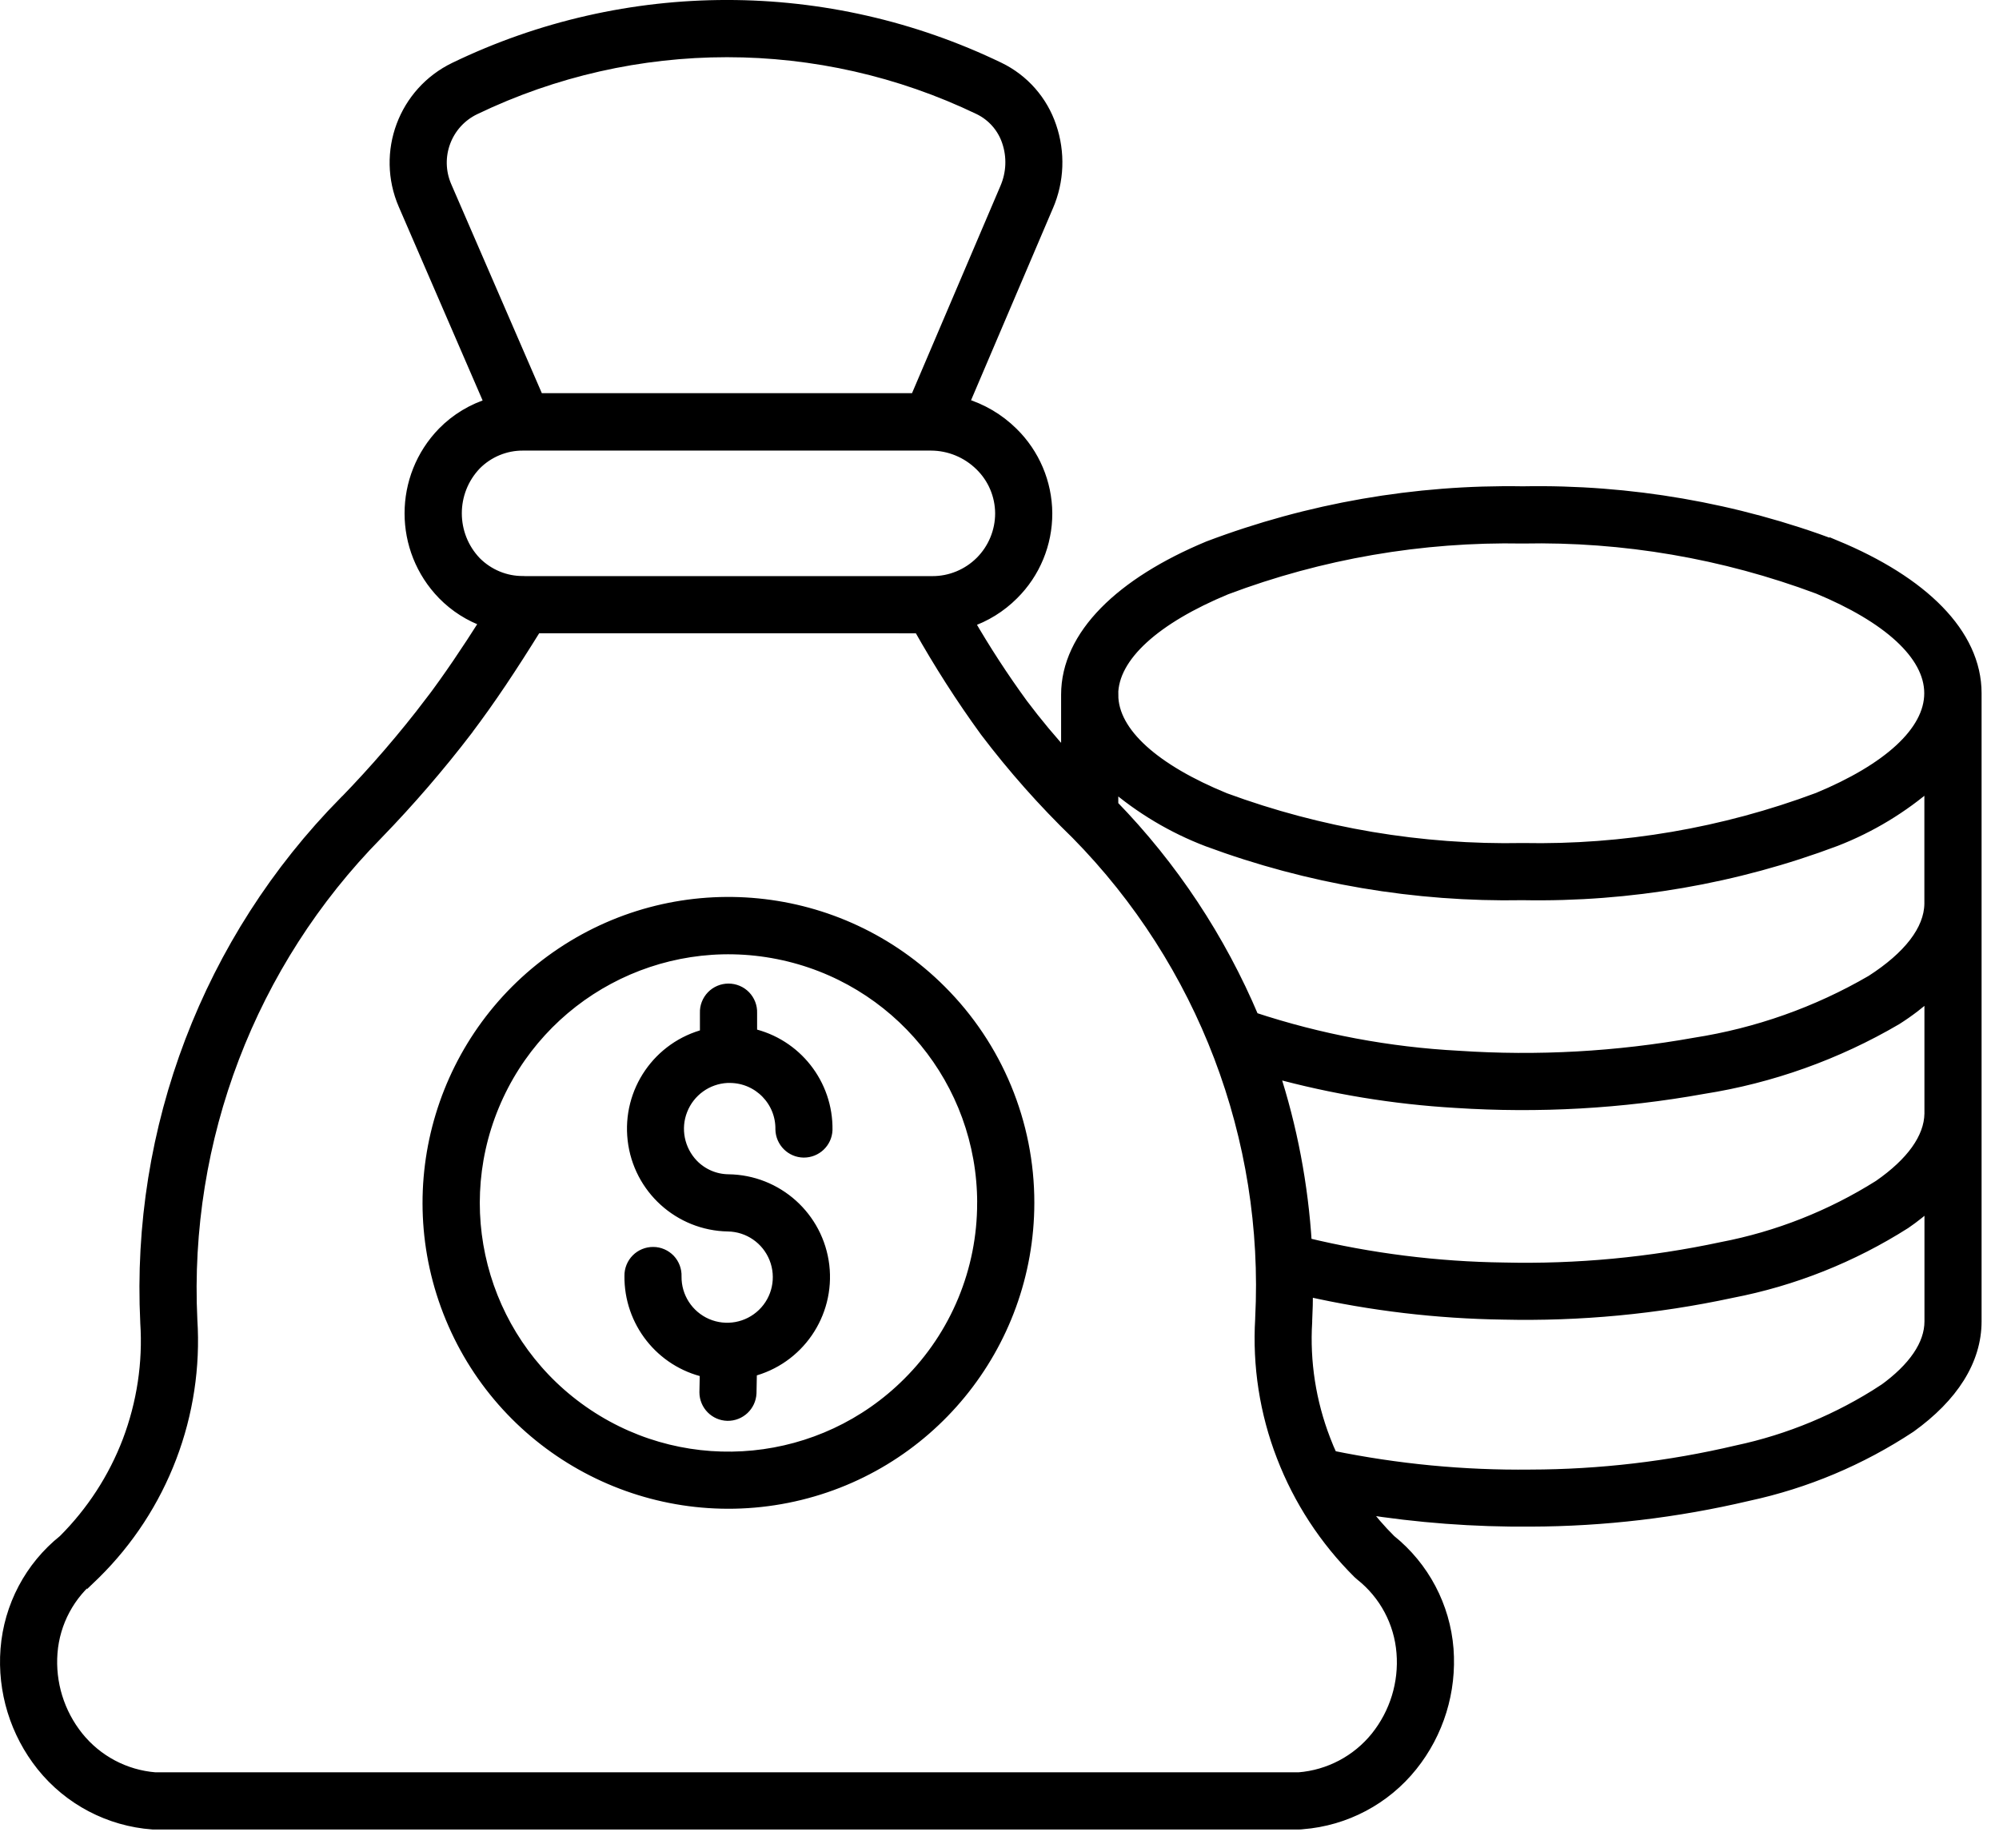
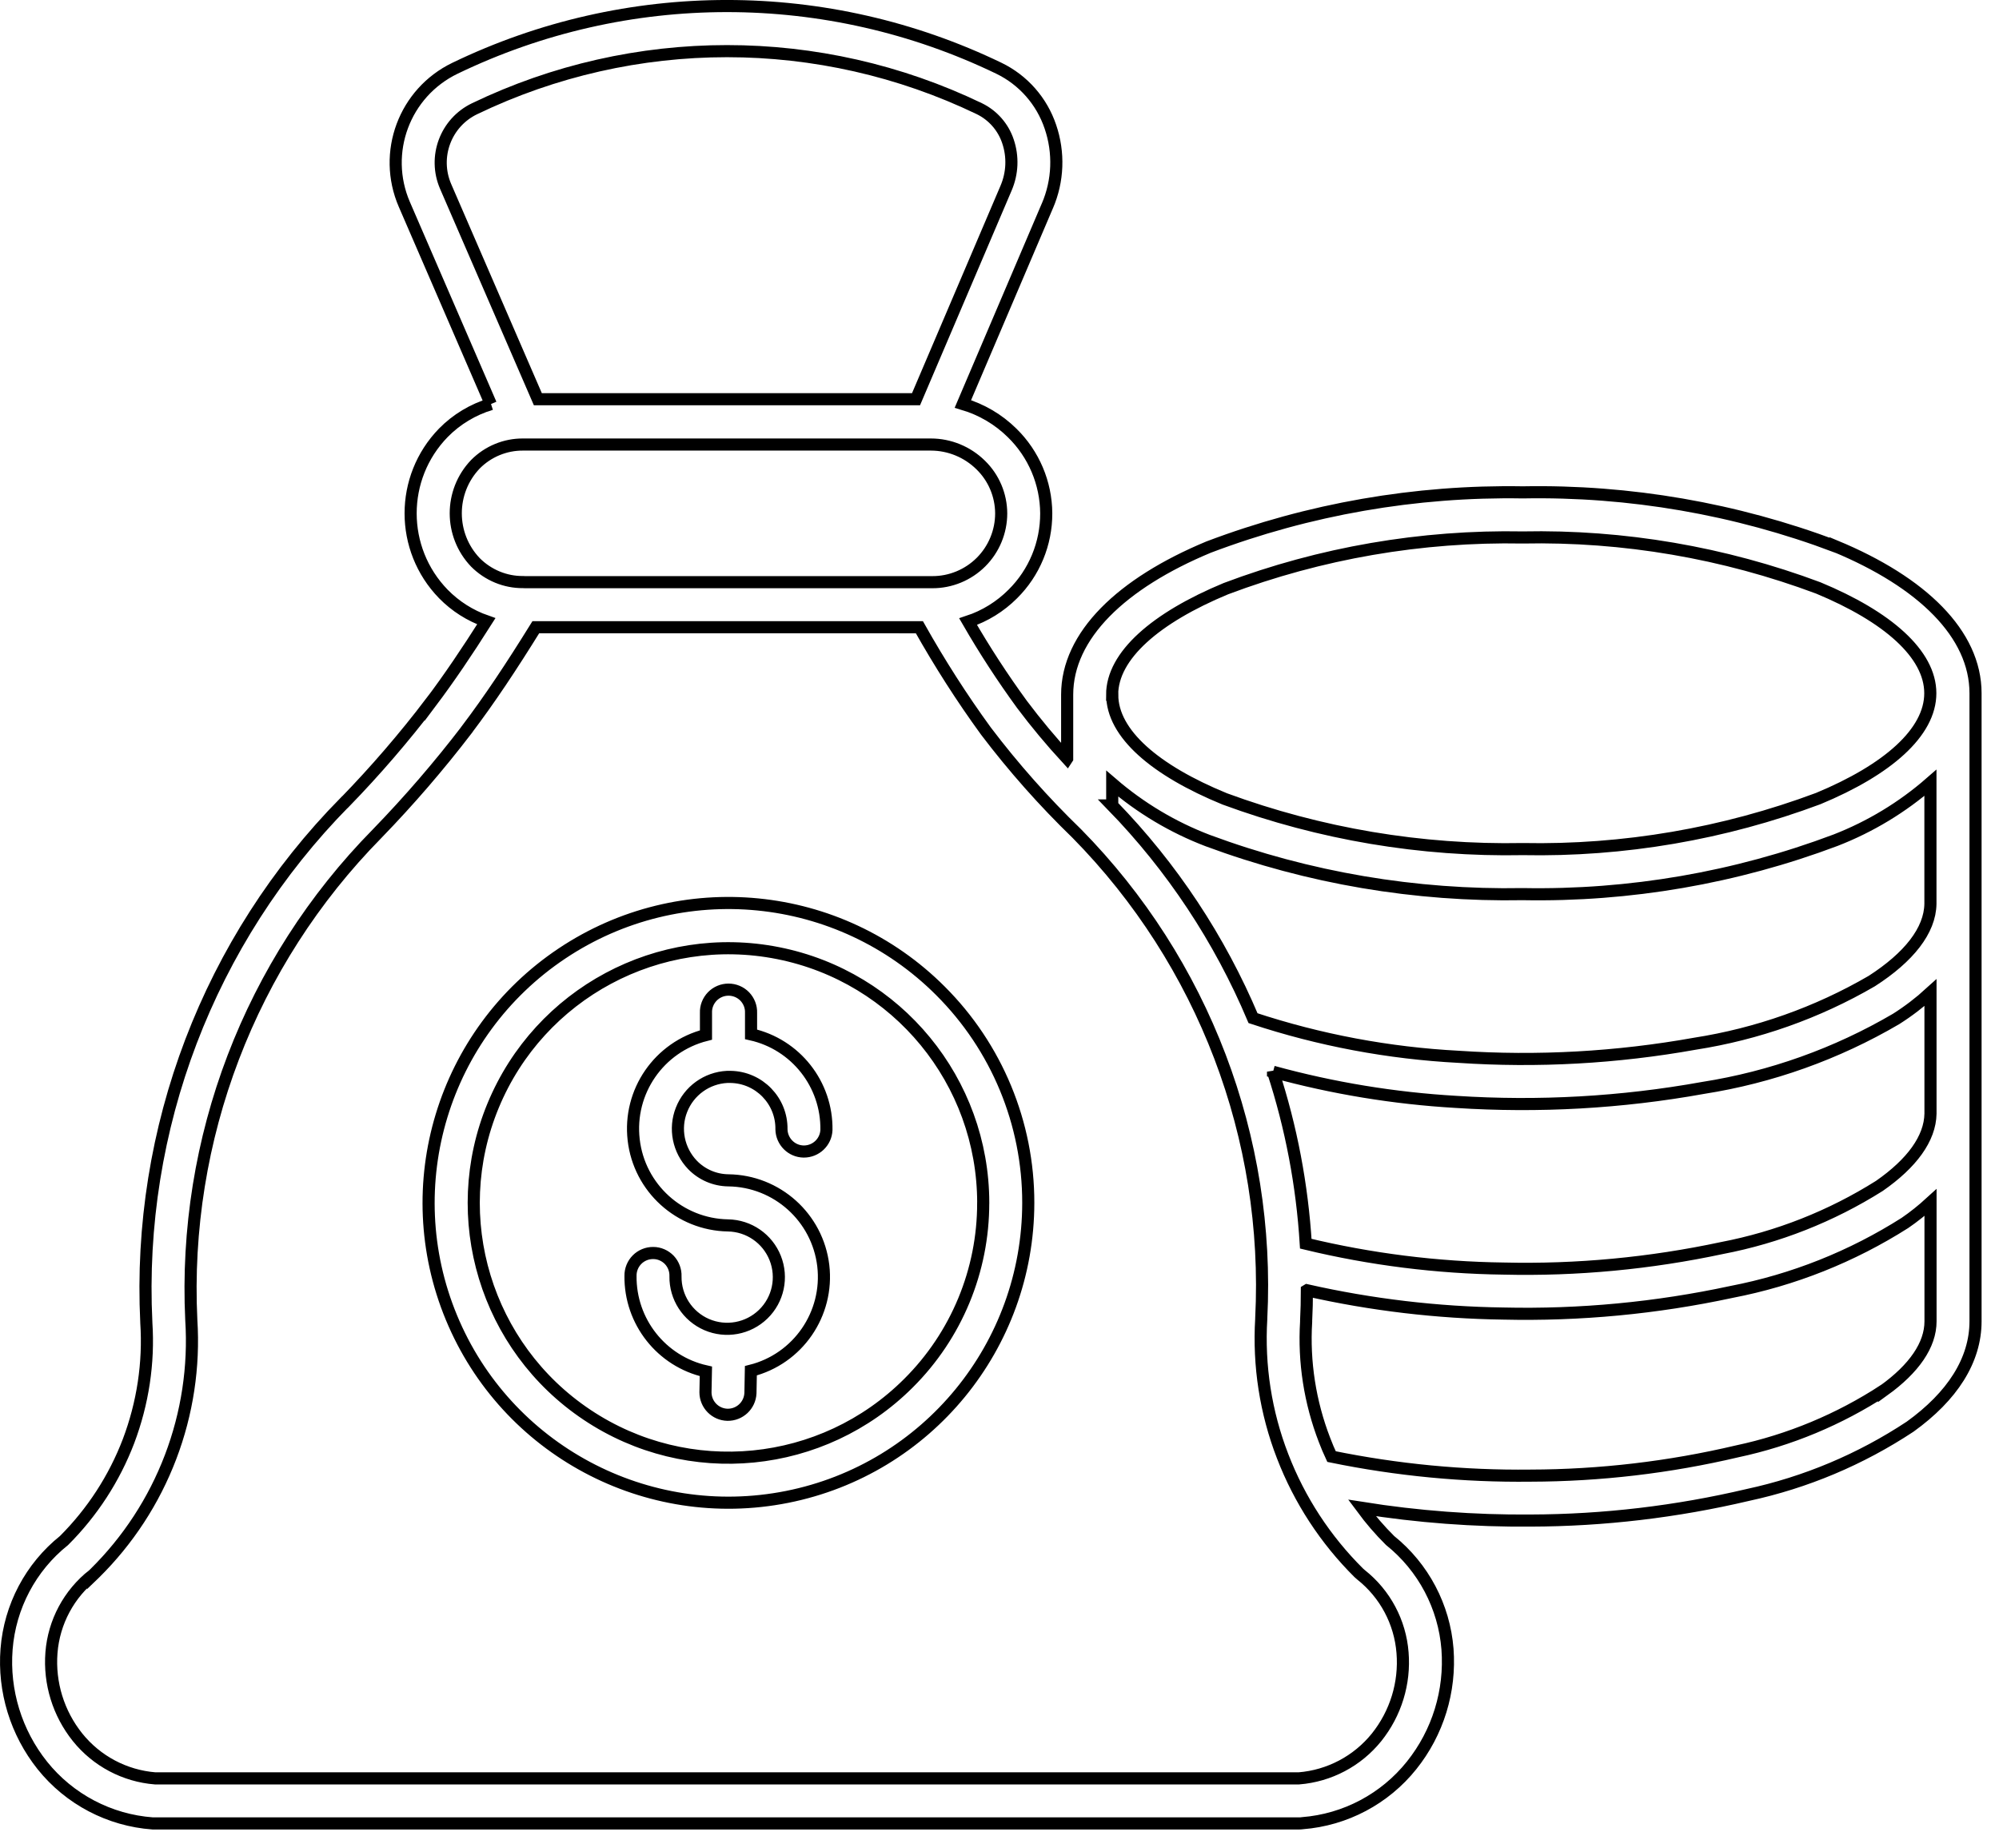
<svg xmlns="http://www.w3.org/2000/svg" width="66" height="61" viewBox="0 0 66 61" fill="none">
  <mask id="path-1-outside-1_407_107" maskUnits="userSpaceOnUse" x="-0.8" y="-0.801" width="67" height="62" fill="black">
    <rect fill="white" x="-0.8" y="-0.801" width="67" height="62" />
-     <path fill-rule="evenodd" clip-rule="evenodd" d="M24.114 35.553H24.009C23.337 35.587 22.748 36.011 22.502 36.637C22.254 37.261 22.398 37.972 22.863 38.458C23.174 38.779 23.6 38.963 24.049 38.968C25.652 38.988 26.992 40.193 27.182 41.785C27.368 43.377 26.346 44.864 24.791 45.254L24.777 45.996C24.757 46.4 24.424 46.713 24.02 46.708C23.617 46.699 23.295 46.372 23.292 45.968L23.306 45.274C21.836 44.944 20.8 43.628 20.817 42.121C20.814 41.921 20.893 41.726 21.034 41.585C21.175 41.444 21.367 41.365 21.568 41.367C21.768 41.367 21.96 41.452 22.099 41.596C22.237 41.743 22.31 41.938 22.302 42.138C22.293 42.83 22.7 43.456 23.332 43.73C23.967 44.004 24.703 43.868 25.198 43.388C25.694 42.908 25.849 42.175 25.595 41.534C25.341 40.893 24.726 40.467 24.035 40.456C22.437 40.428 21.105 39.22 20.922 37.631C20.738 36.042 21.757 34.563 23.309 34.17V33.439C23.301 33.239 23.377 33.044 23.518 32.897C23.659 32.753 23.851 32.672 24.052 32.672C24.255 32.672 24.447 32.753 24.588 32.897C24.729 33.044 24.805 33.239 24.797 33.439V34.148C26.27 34.478 27.309 35.796 27.286 37.306C27.269 37.707 26.936 38.02 26.535 38.017C26.134 38.012 25.81 37.687 25.801 37.286C25.816 36.343 25.062 35.567 24.119 35.553L24.114 35.553ZM16.208 13.341C15.616 13.519 15.074 13.844 14.639 14.287C13.197 15.768 13.197 18.128 14.639 19.61C15.037 20.016 15.523 20.324 16.056 20.51C15.412 21.526 14.834 22.381 14.221 23.197V23.194C13.344 24.346 12.398 25.444 11.39 26.482H11.385C6.894 31.038 4.518 37.267 4.831 43.657V43.668C4.919 44.998 4.715 46.33 4.244 47.577C3.773 48.811 3.047 49.928 2.113 50.86C1.012 51.74 0.327 53.039 0.217 54.444C0.109 55.827 0.533 57.202 1.399 58.286C2.294 59.403 3.615 60.095 5.04 60.199H42.905C42.939 60.199 42.97 60.196 43.004 60.191C44.415 60.081 45.722 59.389 46.606 58.283C47.475 57.199 47.895 55.827 47.791 54.444C47.681 53.039 46.995 51.74 45.894 50.857C45.558 50.524 45.248 50.163 44.966 49.782C46.809 50.075 48.672 50.216 50.537 50.2C52.95 50.194 55.355 49.909 57.706 49.355C59.617 48.944 61.434 48.179 63.066 47.1C64.457 46.099 65.225 44.91 65.225 43.62V22.887C65.225 20.931 63.461 19.221 60.605 18.035V18.038C57.308 16.796 53.803 16.19 50.278 16.255C46.738 16.195 43.216 16.808 39.906 18.061C37.027 19.258 35.234 20.979 35.234 22.935V25.041L35.232 25.044C34.707 24.473 34.207 23.875 33.741 23.254C33.101 22.376 32.508 21.465 31.963 20.522C32.519 20.339 33.025 20.025 33.439 19.61C34.151 18.905 34.546 17.945 34.543 16.946C34.537 15.947 34.131 14.99 33.417 14.293C32.962 13.844 32.404 13.517 31.791 13.336L34.58 6.797V6.799C34.938 5.97 34.972 5.038 34.681 4.186C34.396 3.339 33.784 2.642 32.979 2.253C27.306 -0.485 20.696 -0.485 15.023 2.253C13.349 3.06 12.613 5.041 13.349 6.746L16.205 13.342L16.208 13.341ZM30.733 14.676C31.348 14.676 31.938 14.919 32.378 15.351C32.81 15.771 33.053 16.347 33.056 16.948C33.056 17.552 32.816 18.131 32.39 18.557C31.963 18.983 31.382 19.223 30.781 19.22H30.713H17.337L17.273 19.217C16.683 19.223 16.115 18.986 15.698 18.568C14.831 17.662 14.831 16.231 15.698 15.325C16.115 14.905 16.683 14.671 17.273 14.676L30.733 14.676ZM36.722 26.592V25.87C37.656 26.674 38.723 27.312 39.877 27.752C43.205 28.986 46.733 29.584 50.278 29.519C53.804 29.584 57.309 28.98 60.606 27.738C61.752 27.292 62.81 26.652 63.736 25.844V29.841C63.722 30.721 63.024 31.602 61.8 32.389C59.999 33.437 58.017 34.137 55.957 34.458C53.386 34.918 50.77 35.065 48.162 34.89C45.85 34.769 43.567 34.34 41.371 33.614C40.27 31.004 38.695 28.622 36.72 26.592L36.722 26.592ZM42.031 35.384C44.004 35.926 46.028 36.259 48.071 36.378C50.797 36.555 53.535 36.403 56.228 35.917C58.474 35.565 60.639 34.791 62.603 33.64C63.004 33.386 63.385 33.095 63.738 32.773V36.767C63.724 37.586 63.123 38.407 62.05 39.152C60.459 40.154 58.694 40.851 56.849 41.204C54.483 41.709 52.068 41.938 49.652 41.881C47.447 41.853 45.254 41.577 43.112 41.06C42.993 39.129 42.632 37.221 42.031 35.381V35.384ZM43.154 42.598C45.28 43.078 47.45 43.335 49.629 43.366C52.161 43.425 54.692 43.185 57.168 42.652C59.203 42.26 61.145 41.486 62.895 40.374C63.191 40.171 63.473 39.945 63.739 39.702V43.623C63.739 44.405 63.194 45.186 62.203 45.9V45.898C60.724 46.863 59.079 47.549 57.351 47.916C55.116 48.443 52.827 48.712 50.532 48.717C48.325 48.743 46.124 48.531 43.962 48.088C43.877 47.907 43.801 47.724 43.73 47.538C43.251 46.296 43.042 44.966 43.124 43.637V43.595C43.141 43.261 43.149 42.931 43.149 42.601L43.154 42.598ZM14.713 6.155C14.293 5.181 14.713 4.049 15.67 3.589C20.936 1.055 27.069 1.055 32.336 3.589C32.782 3.807 33.123 4.196 33.279 4.665C33.451 5.17 33.428 5.72 33.217 6.211L30.244 13.18H17.758L14.713 6.155ZM17.691 20.707C16.878 22.017 16.178 23.073 15.41 24.089V24.092C14.496 25.285 13.514 26.426 12.466 27.507L12.45 27.524C8.253 31.785 6.029 37.605 6.316 43.578C6.415 45.119 6.181 46.663 5.631 48.105C5.08 49.55 4.228 50.857 3.127 51.943L3.074 51.994V51.991C2.278 52.618 1.778 53.549 1.699 54.56C1.62 55.567 1.928 56.566 2.56 57.354C3.192 58.141 4.121 58.632 5.125 58.712H42.881C43.889 58.632 44.817 58.141 45.449 57.357C46.082 56.566 46.389 55.567 46.307 54.562C46.228 53.552 45.732 52.621 44.936 51.991C44.91 51.971 44.885 51.949 44.862 51.926C43.762 50.834 42.904 49.522 42.347 48.074C41.789 46.632 41.549 45.085 41.642 43.541V43.521C41.944 37.569 39.734 31.766 35.551 27.518C34.467 26.469 33.463 25.337 32.551 24.134C31.752 23.037 31.021 21.891 30.355 20.708L17.691 20.707ZM32.463 39.711C32.46 35.7 29.627 32.249 25.689 31.467C21.755 30.685 17.817 32.793 16.282 36.499C14.746 40.205 16.045 44.481 19.381 46.708C22.717 48.938 27.163 48.497 29.998 45.661C31.579 44.086 32.465 41.947 32.462 39.714L32.463 39.711ZM31.049 32.711C27.71 29.372 22.478 28.856 18.551 31.481C14.625 34.106 13.098 39.138 14.905 43.499C16.711 47.862 21.351 50.34 25.983 49.42C30.614 48.5 33.947 44.433 33.95 39.711C33.953 37.086 32.909 34.566 31.049 32.711ZM36.719 22.938C36.719 21.642 38.159 20.395 40.473 19.435C43.603 18.255 46.931 17.682 50.278 17.744C53.606 17.677 56.913 18.244 60.032 19.41C62.318 20.358 63.732 21.591 63.732 22.887C63.732 24.182 62.318 25.416 60.032 26.364C56.913 27.53 53.606 28.097 50.278 28.032C46.925 28.097 43.586 27.535 40.436 26.375C38.147 25.438 36.722 24.222 36.722 22.938H36.719Z" />
  </mask>
-   <path fill-rule="evenodd" clip-rule="evenodd" d="M24.114 35.553H24.009C23.337 35.587 22.748 36.011 22.502 36.637C22.254 37.261 22.398 37.972 22.863 38.458C23.174 38.779 23.6 38.963 24.049 38.968C25.652 38.988 26.992 40.193 27.182 41.785C27.368 43.377 26.346 44.864 24.791 45.254L24.777 45.996C24.757 46.4 24.424 46.713 24.02 46.708C23.617 46.699 23.295 46.372 23.292 45.968L23.306 45.274C21.836 44.944 20.8 43.628 20.817 42.121C20.814 41.921 20.893 41.726 21.034 41.585C21.175 41.444 21.367 41.365 21.568 41.367C21.768 41.367 21.96 41.452 22.099 41.596C22.237 41.743 22.31 41.938 22.302 42.138C22.293 42.83 22.7 43.456 23.332 43.73C23.967 44.004 24.703 43.868 25.198 43.388C25.694 42.908 25.849 42.175 25.595 41.534C25.341 40.893 24.726 40.467 24.035 40.456C22.437 40.428 21.105 39.22 20.922 37.631C20.738 36.042 21.757 34.563 23.309 34.17V33.439C23.301 33.239 23.377 33.044 23.518 32.897C23.659 32.753 23.851 32.672 24.052 32.672C24.255 32.672 24.447 32.753 24.588 32.897C24.729 33.044 24.805 33.239 24.797 33.439V34.148C26.27 34.478 27.309 35.796 27.286 37.306C27.269 37.707 26.936 38.02 26.535 38.017C26.134 38.012 25.81 37.687 25.801 37.286C25.816 36.343 25.062 35.567 24.119 35.553L24.114 35.553ZM16.208 13.341C15.616 13.519 15.074 13.844 14.639 14.287C13.197 15.768 13.197 18.128 14.639 19.61C15.037 20.016 15.523 20.324 16.056 20.51C15.412 21.526 14.834 22.381 14.221 23.197V23.194C13.344 24.346 12.398 25.444 11.39 26.482H11.385C6.894 31.038 4.518 37.267 4.831 43.657V43.668C4.919 44.998 4.715 46.33 4.244 47.577C3.773 48.811 3.047 49.928 2.113 50.86C1.012 51.74 0.327 53.039 0.217 54.444C0.109 55.827 0.533 57.202 1.399 58.286C2.294 59.403 3.615 60.095 5.04 60.199H42.905C42.939 60.199 42.97 60.196 43.004 60.191C44.415 60.081 45.722 59.389 46.606 58.283C47.475 57.199 47.895 55.827 47.791 54.444C47.681 53.039 46.995 51.74 45.894 50.857C45.558 50.524 45.248 50.163 44.966 49.782C46.809 50.075 48.672 50.216 50.537 50.2C52.95 50.194 55.355 49.909 57.706 49.355C59.617 48.944 61.434 48.179 63.066 47.1C64.457 46.099 65.225 44.91 65.225 43.62V22.887C65.225 20.931 63.461 19.221 60.605 18.035V18.038C57.308 16.796 53.803 16.19 50.278 16.255C46.738 16.195 43.216 16.808 39.906 18.061C37.027 19.258 35.234 20.979 35.234 22.935V25.041L35.232 25.044C34.707 24.473 34.207 23.875 33.741 23.254C33.101 22.376 32.508 21.465 31.963 20.522C32.519 20.339 33.025 20.025 33.439 19.61C34.151 18.905 34.546 17.945 34.543 16.946C34.537 15.947 34.131 14.99 33.417 14.293C32.962 13.844 32.404 13.517 31.791 13.336L34.58 6.797V6.799C34.938 5.97 34.972 5.038 34.681 4.186C34.396 3.339 33.784 2.642 32.979 2.253C27.306 -0.485 20.696 -0.485 15.023 2.253C13.349 3.06 12.613 5.041 13.349 6.746L16.205 13.342L16.208 13.341ZM30.733 14.676C31.348 14.676 31.938 14.919 32.378 15.351C32.81 15.771 33.053 16.347 33.056 16.948C33.056 17.552 32.816 18.131 32.39 18.557C31.963 18.983 31.382 19.223 30.781 19.22H30.713H17.337L17.273 19.217C16.683 19.223 16.115 18.986 15.698 18.568C14.831 17.662 14.831 16.231 15.698 15.325C16.115 14.905 16.683 14.671 17.273 14.676L30.733 14.676ZM36.722 26.592V25.87C37.656 26.674 38.723 27.312 39.877 27.752C43.205 28.986 46.733 29.584 50.278 29.519C53.804 29.584 57.309 28.98 60.606 27.738C61.752 27.292 62.81 26.652 63.736 25.844V29.841C63.722 30.721 63.024 31.602 61.8 32.389C59.999 33.437 58.017 34.137 55.957 34.458C53.386 34.918 50.77 35.065 48.162 34.89C45.85 34.769 43.567 34.34 41.371 33.614C40.27 31.004 38.695 28.622 36.72 26.592L36.722 26.592ZM42.031 35.384C44.004 35.926 46.028 36.259 48.071 36.378C50.797 36.555 53.535 36.403 56.228 35.917C58.474 35.565 60.639 34.791 62.603 33.64C63.004 33.386 63.385 33.095 63.738 32.773V36.767C63.724 37.586 63.123 38.407 62.05 39.152C60.459 40.154 58.694 40.851 56.849 41.204C54.483 41.709 52.068 41.938 49.652 41.881C47.447 41.853 45.254 41.577 43.112 41.06C42.993 39.129 42.632 37.221 42.031 35.381V35.384ZM43.154 42.598C45.28 43.078 47.45 43.335 49.629 43.366C52.161 43.425 54.692 43.185 57.168 42.652C59.203 42.26 61.145 41.486 62.895 40.374C63.191 40.171 63.473 39.945 63.739 39.702V43.623C63.739 44.405 63.194 45.186 62.203 45.9V45.898C60.724 46.863 59.079 47.549 57.351 47.916C55.116 48.443 52.827 48.712 50.532 48.717C48.325 48.743 46.124 48.531 43.962 48.088C43.877 47.907 43.801 47.724 43.73 47.538C43.251 46.296 43.042 44.966 43.124 43.637V43.595C43.141 43.261 43.149 42.931 43.149 42.601L43.154 42.598ZM14.713 6.155C14.293 5.181 14.713 4.049 15.67 3.589C20.936 1.055 27.069 1.055 32.336 3.589C32.782 3.807 33.123 4.196 33.279 4.665C33.451 5.17 33.428 5.72 33.217 6.211L30.244 13.18H17.758L14.713 6.155ZM17.691 20.707C16.878 22.017 16.178 23.073 15.41 24.089V24.092C14.496 25.285 13.514 26.426 12.466 27.507L12.45 27.524C8.253 31.785 6.029 37.605 6.316 43.578C6.415 45.119 6.181 46.663 5.631 48.105C5.08 49.55 4.228 50.857 3.127 51.943L3.074 51.994V51.991C2.278 52.618 1.778 53.549 1.699 54.56C1.62 55.567 1.928 56.566 2.56 57.354C3.192 58.141 4.121 58.632 5.125 58.712H42.881C43.889 58.632 44.817 58.141 45.449 57.357C46.082 56.566 46.389 55.567 46.307 54.562C46.228 53.552 45.732 52.621 44.936 51.991C44.91 51.971 44.885 51.949 44.862 51.926C43.762 50.834 42.904 49.522 42.347 48.074C41.789 46.632 41.549 45.085 41.642 43.541V43.521C41.944 37.569 39.734 31.766 35.551 27.518C34.467 26.469 33.463 25.337 32.551 24.134C31.752 23.037 31.021 21.891 30.355 20.708L17.691 20.707ZM32.463 39.711C32.46 35.7 29.627 32.249 25.689 31.467C21.755 30.685 17.817 32.793 16.282 36.499C14.746 40.205 16.045 44.481 19.381 46.708C22.717 48.938 27.163 48.497 29.998 45.661C31.579 44.086 32.465 41.947 32.462 39.714L32.463 39.711ZM31.049 32.711C27.71 29.372 22.478 28.856 18.551 31.481C14.625 34.106 13.098 39.138 14.905 43.499C16.711 47.862 21.351 50.34 25.983 49.42C30.614 48.5 33.947 44.433 33.95 39.711C33.953 37.086 32.909 34.566 31.049 32.711ZM36.719 22.938C36.719 21.642 38.159 20.395 40.473 19.435C43.603 18.255 46.931 17.682 50.278 17.744C53.606 17.677 56.913 18.244 60.032 19.41C62.318 20.358 63.732 21.591 63.732 22.887C63.732 24.182 62.318 25.416 60.032 26.364C56.913 27.53 53.606 28.097 50.278 28.032C46.925 28.097 43.586 27.535 40.436 26.375C38.147 25.438 36.722 24.222 36.722 22.938H36.719Z" fill="black" />
  <path fill-rule="evenodd" clip-rule="evenodd" d="M24.114 35.553H24.009C23.337 35.587 22.748 36.011 22.502 36.637C22.254 37.261 22.398 37.972 22.863 38.458C23.174 38.779 23.6 38.963 24.049 38.968C25.652 38.988 26.992 40.193 27.182 41.785C27.368 43.377 26.346 44.864 24.791 45.254L24.777 45.996C24.757 46.4 24.424 46.713 24.02 46.708C23.617 46.699 23.295 46.372 23.292 45.968L23.306 45.274C21.836 44.944 20.8 43.628 20.817 42.121C20.814 41.921 20.893 41.726 21.034 41.585C21.175 41.444 21.367 41.365 21.568 41.367C21.768 41.367 21.96 41.452 22.099 41.596C22.237 41.743 22.31 41.938 22.302 42.138C22.293 42.83 22.7 43.456 23.332 43.73C23.967 44.004 24.703 43.868 25.198 43.388C25.694 42.908 25.849 42.175 25.595 41.534C25.341 40.893 24.726 40.467 24.035 40.456C22.437 40.428 21.105 39.22 20.922 37.631C20.738 36.042 21.757 34.563 23.309 34.17V33.439C23.301 33.239 23.377 33.044 23.518 32.897C23.659 32.753 23.851 32.672 24.052 32.672C24.255 32.672 24.447 32.753 24.588 32.897C24.729 33.044 24.805 33.239 24.797 33.439V34.148C26.27 34.478 27.309 35.796 27.286 37.306C27.269 37.707 26.936 38.02 26.535 38.017C26.134 38.012 25.81 37.687 25.801 37.286C25.816 36.343 25.062 35.567 24.119 35.553L24.114 35.553ZM16.208 13.341C15.616 13.519 15.074 13.844 14.639 14.287C13.197 15.768 13.197 18.128 14.639 19.61C15.037 20.016 15.523 20.324 16.056 20.51C15.412 21.526 14.834 22.381 14.221 23.197V23.194C13.344 24.346 12.398 25.444 11.39 26.482H11.385C6.894 31.038 4.518 37.267 4.831 43.657V43.668C4.919 44.998 4.715 46.33 4.244 47.577C3.773 48.811 3.047 49.928 2.113 50.86C1.012 51.74 0.327 53.039 0.217 54.444C0.109 55.827 0.533 57.202 1.399 58.286C2.294 59.403 3.615 60.095 5.04 60.199H42.905C42.939 60.199 42.97 60.196 43.004 60.191C44.415 60.081 45.722 59.389 46.606 58.283C47.475 57.199 47.895 55.827 47.791 54.444C47.681 53.039 46.995 51.74 45.894 50.857C45.558 50.524 45.248 50.163 44.966 49.782C46.809 50.075 48.672 50.216 50.537 50.2C52.95 50.194 55.355 49.909 57.706 49.355C59.617 48.944 61.434 48.179 63.066 47.1C64.457 46.099 65.225 44.91 65.225 43.62V22.887C65.225 20.931 63.461 19.221 60.605 18.035V18.038C57.308 16.796 53.803 16.19 50.278 16.255C46.738 16.195 43.216 16.808 39.906 18.061C37.027 19.258 35.234 20.979 35.234 22.935V25.041L35.232 25.044C34.707 24.473 34.207 23.875 33.741 23.254C33.101 22.376 32.508 21.465 31.963 20.522C32.519 20.339 33.025 20.025 33.439 19.61C34.151 18.905 34.546 17.945 34.543 16.946C34.537 15.947 34.131 14.99 33.417 14.293C32.962 13.844 32.404 13.517 31.791 13.336L34.58 6.797V6.799C34.938 5.97 34.972 5.038 34.681 4.186C34.396 3.339 33.784 2.642 32.979 2.253C27.306 -0.485 20.696 -0.485 15.023 2.253C13.349 3.06 12.613 5.041 13.349 6.746L16.205 13.342L16.208 13.341ZM30.733 14.676C31.348 14.676 31.938 14.919 32.378 15.351C32.81 15.771 33.053 16.347 33.056 16.948C33.056 17.552 32.816 18.131 32.39 18.557C31.963 18.983 31.382 19.223 30.781 19.22H30.713H17.337L17.273 19.217C16.683 19.223 16.115 18.986 15.698 18.568C14.831 17.662 14.831 16.231 15.698 15.325C16.115 14.905 16.683 14.671 17.273 14.676L30.733 14.676ZM36.722 26.592V25.87C37.656 26.674 38.723 27.312 39.877 27.752C43.205 28.986 46.733 29.584 50.278 29.519C53.804 29.584 57.309 28.98 60.606 27.738C61.752 27.292 62.81 26.652 63.736 25.844V29.841C63.722 30.721 63.024 31.602 61.8 32.389C59.999 33.437 58.017 34.137 55.957 34.458C53.386 34.918 50.77 35.065 48.162 34.89C45.85 34.769 43.567 34.34 41.371 33.614C40.27 31.004 38.695 28.622 36.72 26.592L36.722 26.592ZM42.031 35.384C44.004 35.926 46.028 36.259 48.071 36.378C50.797 36.555 53.535 36.403 56.228 35.917C58.474 35.565 60.639 34.791 62.603 33.64C63.004 33.386 63.385 33.095 63.738 32.773V36.767C63.724 37.586 63.123 38.407 62.05 39.152C60.459 40.154 58.694 40.851 56.849 41.204C54.483 41.709 52.068 41.938 49.652 41.881C47.447 41.853 45.254 41.577 43.112 41.06C42.993 39.129 42.632 37.221 42.031 35.381V35.384ZM43.154 42.598C45.28 43.078 47.45 43.335 49.629 43.366C52.161 43.425 54.692 43.185 57.168 42.652C59.203 42.26 61.145 41.486 62.895 40.374C63.191 40.171 63.473 39.945 63.739 39.702V43.623C63.739 44.405 63.194 45.186 62.203 45.9V45.898C60.724 46.863 59.079 47.549 57.351 47.916C55.116 48.443 52.827 48.712 50.532 48.717C48.325 48.743 46.124 48.531 43.962 48.088C43.877 47.907 43.801 47.724 43.73 47.538C43.251 46.296 43.042 44.966 43.124 43.637V43.595C43.141 43.261 43.149 42.931 43.149 42.601L43.154 42.598ZM14.713 6.155C14.293 5.181 14.713 4.049 15.67 3.589C20.936 1.055 27.069 1.055 32.336 3.589C32.782 3.807 33.123 4.196 33.279 4.665C33.451 5.17 33.428 5.72 33.217 6.211L30.244 13.18H17.758L14.713 6.155ZM17.691 20.707C16.878 22.017 16.178 23.073 15.41 24.089V24.092C14.496 25.285 13.514 26.426 12.466 27.507L12.45 27.524C8.253 31.785 6.029 37.605 6.316 43.578C6.415 45.119 6.181 46.663 5.631 48.105C5.08 49.55 4.228 50.857 3.127 51.943L3.074 51.994V51.991C2.278 52.618 1.778 53.549 1.699 54.56C1.62 55.567 1.928 56.566 2.56 57.354C3.192 58.141 4.121 58.632 5.125 58.712H42.881C43.889 58.632 44.817 58.141 45.449 57.357C46.082 56.566 46.389 55.567 46.307 54.562C46.228 53.552 45.732 52.621 44.936 51.991C44.91 51.971 44.885 51.949 44.862 51.926C43.762 50.834 42.904 49.522 42.347 48.074C41.789 46.632 41.549 45.085 41.642 43.541V43.521C41.944 37.569 39.734 31.766 35.551 27.518C34.467 26.469 33.463 25.337 32.551 24.134C31.752 23.037 31.021 21.891 30.355 20.708L17.691 20.707ZM32.463 39.711C32.46 35.7 29.627 32.249 25.689 31.467C21.755 30.685 17.817 32.793 16.282 36.499C14.746 40.205 16.045 44.481 19.381 46.708C22.717 48.938 27.163 48.497 29.998 45.661C31.579 44.086 32.465 41.947 32.462 39.714L32.463 39.711ZM31.049 32.711C27.71 29.372 22.478 28.856 18.551 31.481C14.625 34.106 13.098 39.138 14.905 43.499C16.711 47.862 21.351 50.34 25.983 49.42C30.614 48.5 33.947 44.433 33.95 39.711C33.953 37.086 32.909 34.566 31.049 32.711ZM36.719 22.938C36.719 21.642 38.159 20.395 40.473 19.435C43.603 18.255 46.931 17.682 50.278 17.744C53.606 17.677 56.913 18.244 60.032 19.41C62.318 20.358 63.732 21.591 63.732 22.887C63.732 24.182 62.318 25.416 60.032 26.364C56.913 27.53 53.606 28.097 50.278 28.032C46.925 28.097 43.586 27.535 40.436 26.375C38.147 25.438 36.722 24.222 36.722 22.938H36.719Z" stroke="black" stroke-width="0.4" mask="url(#path-1-outside-1_407_107)" />
</svg>